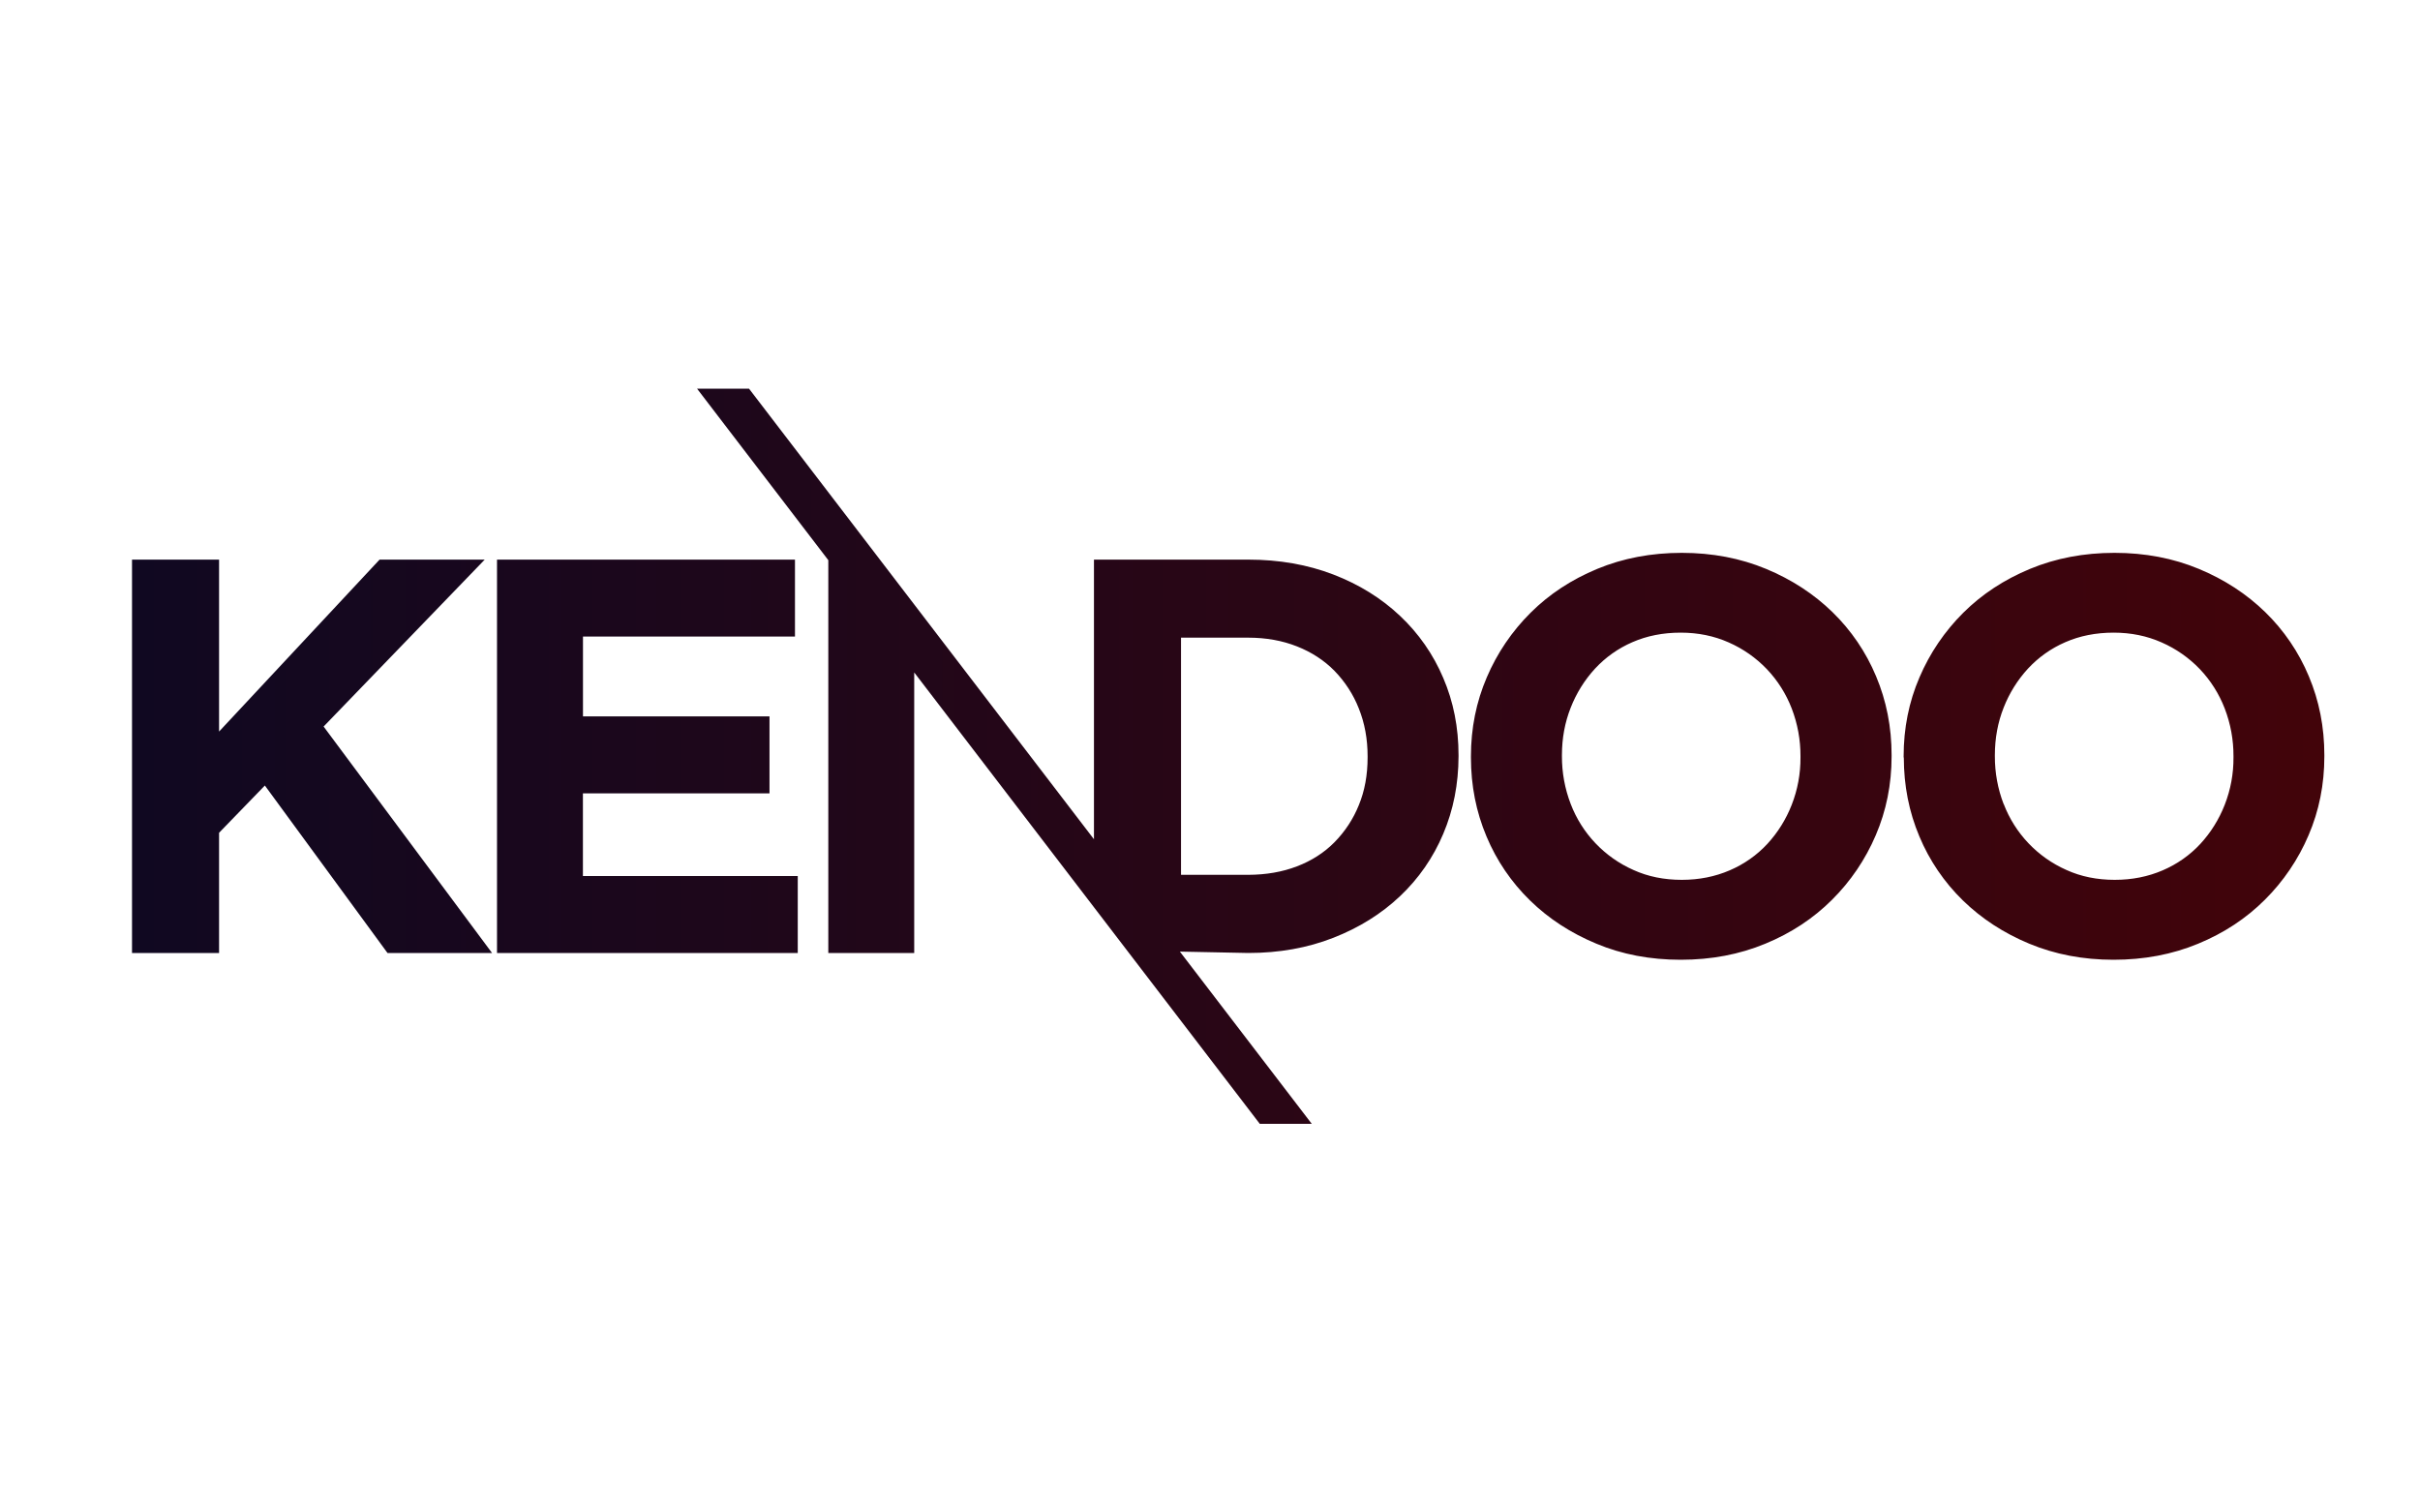
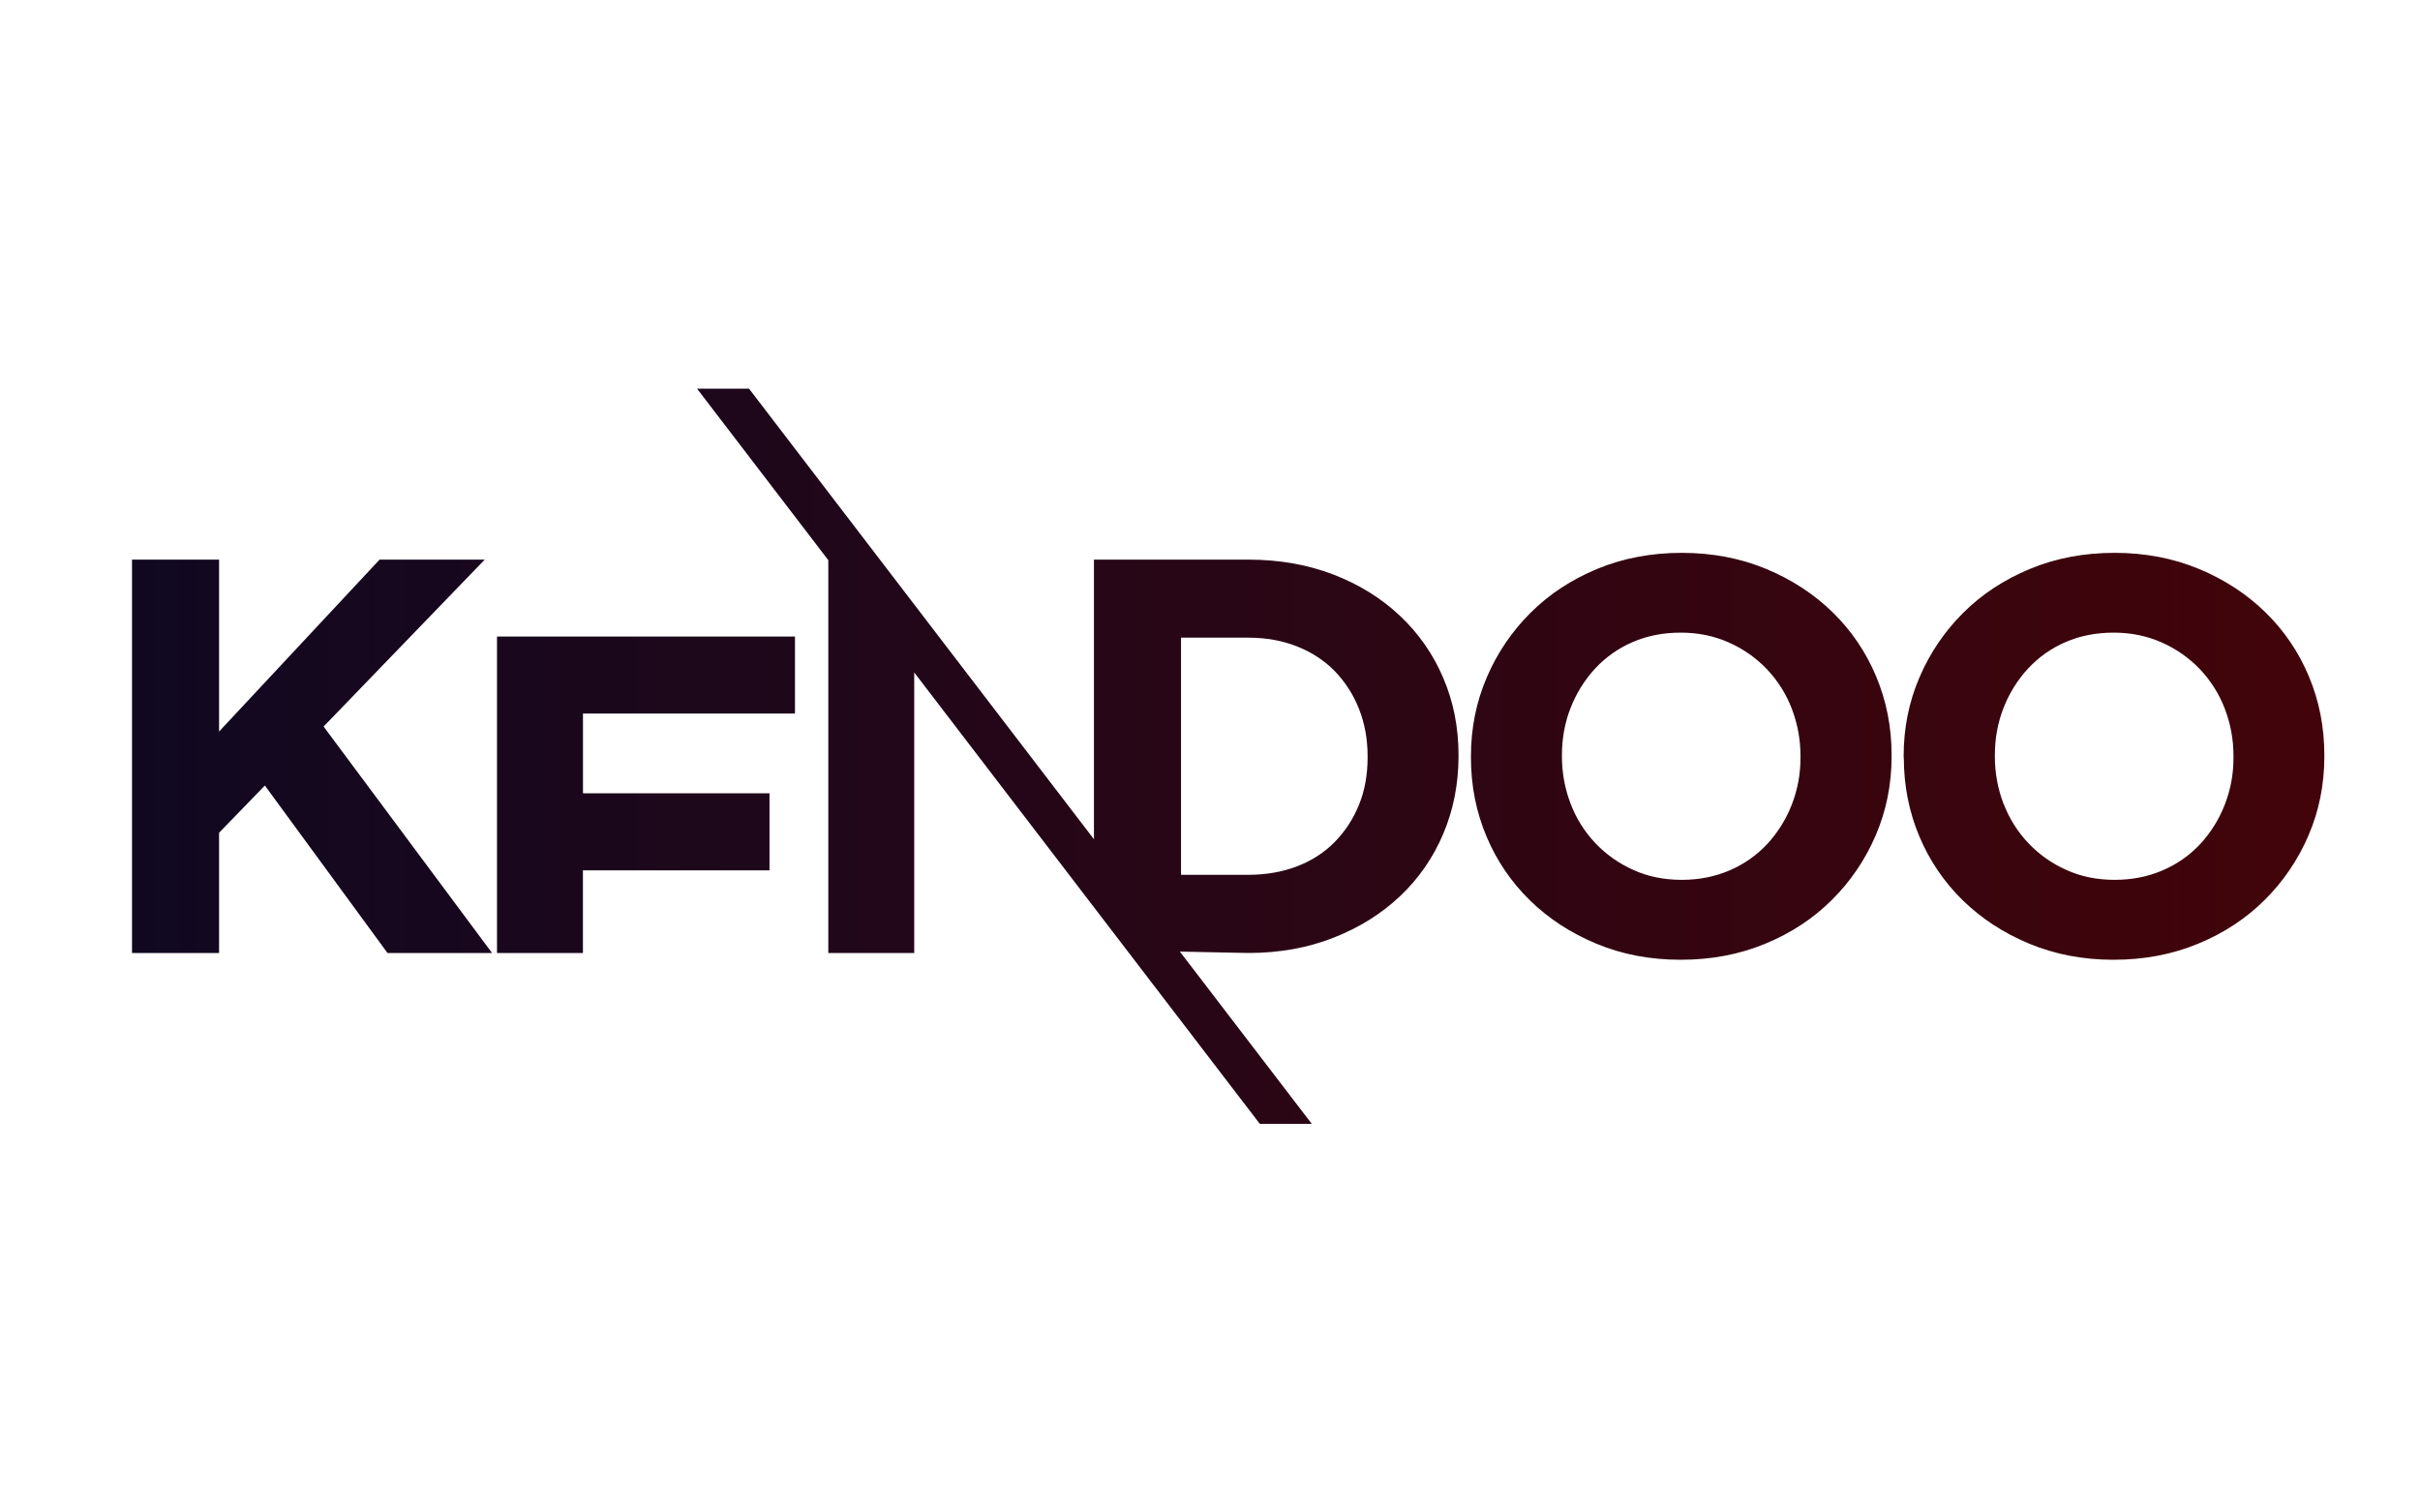
<svg xmlns="http://www.w3.org/2000/svg" id="uuid-c1a96906-dad8-451b-a2eb-21d012f554ba" viewBox="0 0 400 250">
  <defs>
    <style>.uuid-af902869-23be-489b-8f1f-9b357cd4bd82{fill:url(#uuid-71827168-0cd3-4a1f-b877-6eeba755544e);fill-rule:evenodd;}</style>
    <linearGradient id="uuid-71827168-0cd3-4a1f-b877-6eeba755544e" x1="21.81" y1="125" x2="384.19" y2="125" gradientUnits="userSpaceOnUse">
      <stop offset="0" stop-color="#100821" />
      <stop offset="1" stop-color="#42040a" />
    </linearGradient>
  </defs>
-   <path class="uuid-af902869-23be-489b-8f1f-9b357cd4bd82" d="M81.33,157.52l-27.84-37.43,26.63-27.59h-17.38l-26.53,28.42v-28.42h-14.39v65.02h14.39v-19.87l7.57-7.81,20.27,27.68h17.29ZM82.15,92.5v65.02h49.71v-12.72h-35.51v-13.66h30.84v-12.73h-30.83s0-13.19,0-13.19h35.04v-12.72h-49.25ZM180.82,92.49v46.23l-29.71-38.81-5.68-7.42-21.62-28.24h-8.59l21.69,28.34v64.93h14.2v-46.37l29.71,38.81,27.41,35.8h8.59l-21.8-28.47,11.3.23c5.11,0,9.8-.84,14.06-2.51,4.27-1.67,7.94-3.96,11.02-6.87,3.08-2.9,5.51-6.41,7.15-10.31,1.68-3.96,2.52-8.24,2.53-12.82v-.19c0-4.58-.84-8.84-2.53-12.77-1.64-3.88-4.08-7.38-7.15-10.26-3.08-2.91-6.76-5.19-11.02-6.83-4.27-1.64-8.95-2.46-14.06-2.46h-25.5,0ZM195.21,144.6v-39.2h11.12c2.93,0,5.61.48,8.04,1.44,2.43.96,4.5,2.31,6.21,4.05,1.74,1.79,3.11,3.9,4.02,6.22.97,2.42,1.45,5.05,1.45,7.89v.19c0,2.91-.48,5.54-1.45,7.89-.92,2.29-2.29,4.37-4.02,6.13-1.71,1.73-3.78,3.06-6.21,3.99-2.43.93-5.11,1.39-8.04,1.4h-11.12ZM245.75,111.96c-1.74,4.05-2.62,8.4-2.62,13.05v.19c0,4.65.86,9,2.57,13.05,1.66,3.98,4.11,7.58,7.2,10.59,3.08,3.01,6.74,5.39,10.98,7.15,4.23,1.77,8.88,2.65,13.93,2.65,5.04,0,9.7-.88,13.97-2.65,4.27-1.76,7.94-4.18,11.02-7.25,3.08-3.06,5.54-6.69,7.24-10.68,1.74-4.05,2.62-8.4,2.62-13.05v-.19c0-4.65-.86-9-2.57-13.05-1.66-3.98-4.11-7.58-7.2-10.59-3.08-3-6.74-5.39-10.98-7.15-4.24-1.76-8.88-2.65-13.93-2.65-5.04,0-9.7.88-13.97,2.65-4.27,1.77-7.94,4.18-11.02,7.25-3.08,3.06-5.54,6.69-7.24,10.68h0ZM258.17,124.82c0-2.78.48-5.4,1.45-7.85.93-2.38,2.29-4.57,4.02-6.45,1.73-1.87,3.83-3.36,6.17-4.37,2.4-1.05,5.06-1.58,7.99-1.58,2.87,0,5.51.54,7.94,1.62,2.37,1.04,4.51,2.54,6.3,4.41,1.79,1.88,3.18,4.09,4.11,6.5.97,2.52,1.46,5.19,1.45,7.89v.19c.02,2.69-.47,5.35-1.45,7.85-.93,2.38-2.29,4.57-4.02,6.45-1.74,1.88-3.86,3.36-6.21,4.37-2.43,1.05-5.08,1.58-7.94,1.58-2.93,0-5.59-.54-7.99-1.63-4.77-2.11-8.51-6.04-10.37-10.91-.97-2.52-1.46-5.2-1.45-7.9v-.19ZM314.68,125.2c0,4.65.86,9,2.57,13.05,1.66,3.98,4.11,7.58,7.2,10.59,3.08,3,6.74,5.39,10.98,7.15,4.24,1.76,8.88,2.65,13.92,2.65,5.04,0,9.7-.88,13.97-2.65,4.27-1.76,7.94-4.18,11.02-7.25,3.08-3.06,5.54-6.69,7.24-10.68,1.74-4.05,2.61-8.4,2.61-13.05v-.19c0-4.65-.86-9-2.57-13.05-1.66-3.98-4.11-7.58-7.2-10.59-3.08-3-6.74-5.39-10.98-7.15-4.23-1.76-8.88-2.65-13.93-2.65-5.05,0-9.7.88-13.97,2.65-4.27,1.77-7.94,4.18-11.03,7.25-3.08,3.06-5.54,6.69-7.24,10.68-1.75,4.05-2.62,8.41-2.62,13.05v.19h.02ZM331.18,132.91c-.97-2.52-1.46-5.2-1.45-7.9v-.19c0-2.78.48-5.4,1.45-7.85.93-2.38,2.29-4.57,4.02-6.45,1.73-1.87,3.83-3.36,6.17-4.37,2.39-1.05,5.06-1.58,7.99-1.58,2.87,0,5.51.54,7.94,1.62,2.37,1.04,4.52,2.54,6.31,4.41,1.79,1.88,3.18,4.09,4.11,6.5.97,2.52,1.46,5.19,1.45,7.89v.19c.02,2.69-.47,5.35-1.45,7.85-.93,2.38-2.29,4.57-4.02,6.45-1.74,1.88-3.86,3.36-6.21,4.37-2.43,1.05-5.08,1.58-7.94,1.58-2.93,0-5.59-.54-7.99-1.63-4.77-2.11-8.51-6.04-10.37-10.91h0Z" />
+   <path class="uuid-af902869-23be-489b-8f1f-9b357cd4bd82" d="M81.33,157.52l-27.84-37.43,26.63-27.59h-17.38l-26.53,28.42v-28.42h-14.39v65.02h14.39v-19.87l7.57-7.81,20.27,27.68h17.29ZM82.15,92.5v65.02h49.71h-35.51v-13.66h30.84v-12.73h-30.83s0-13.19,0-13.19h35.04v-12.72h-49.25ZM180.82,92.49v46.23l-29.71-38.81-5.68-7.42-21.62-28.24h-8.59l21.69,28.34v64.93h14.2v-46.37l29.71,38.81,27.41,35.8h8.59l-21.8-28.47,11.3.23c5.11,0,9.8-.84,14.06-2.51,4.27-1.67,7.94-3.96,11.02-6.87,3.08-2.9,5.51-6.41,7.15-10.31,1.68-3.96,2.52-8.24,2.53-12.82v-.19c0-4.58-.84-8.84-2.53-12.77-1.64-3.88-4.08-7.38-7.15-10.26-3.08-2.91-6.76-5.19-11.02-6.83-4.27-1.64-8.95-2.46-14.06-2.46h-25.5,0ZM195.21,144.6v-39.2h11.12c2.93,0,5.61.48,8.04,1.44,2.43.96,4.5,2.31,6.21,4.05,1.74,1.79,3.11,3.9,4.02,6.22.97,2.42,1.45,5.05,1.45,7.89v.19c0,2.91-.48,5.54-1.45,7.89-.92,2.29-2.29,4.37-4.02,6.13-1.71,1.73-3.78,3.06-6.21,3.99-2.43.93-5.11,1.39-8.04,1.4h-11.12ZM245.75,111.96c-1.74,4.05-2.62,8.4-2.62,13.05v.19c0,4.65.86,9,2.57,13.05,1.66,3.98,4.11,7.58,7.2,10.59,3.08,3.01,6.74,5.39,10.98,7.15,4.23,1.77,8.88,2.65,13.93,2.65,5.04,0,9.7-.88,13.97-2.65,4.27-1.76,7.94-4.18,11.02-7.25,3.08-3.06,5.54-6.69,7.24-10.68,1.74-4.05,2.62-8.4,2.62-13.05v-.19c0-4.65-.86-9-2.57-13.05-1.66-3.98-4.11-7.58-7.2-10.59-3.08-3-6.74-5.39-10.98-7.15-4.24-1.76-8.88-2.65-13.93-2.65-5.04,0-9.7.88-13.97,2.65-4.27,1.77-7.94,4.18-11.02,7.25-3.08,3.06-5.54,6.69-7.24,10.68h0ZM258.17,124.82c0-2.78.48-5.4,1.45-7.85.93-2.38,2.29-4.57,4.02-6.45,1.73-1.87,3.83-3.36,6.17-4.37,2.4-1.05,5.06-1.58,7.99-1.58,2.87,0,5.51.54,7.94,1.62,2.37,1.04,4.51,2.54,6.3,4.41,1.79,1.88,3.18,4.09,4.11,6.5.97,2.52,1.46,5.19,1.45,7.89v.19c.02,2.69-.47,5.35-1.45,7.85-.93,2.38-2.29,4.57-4.02,6.45-1.74,1.88-3.86,3.36-6.21,4.37-2.43,1.05-5.08,1.58-7.94,1.58-2.93,0-5.59-.54-7.99-1.63-4.77-2.11-8.51-6.04-10.37-10.91-.97-2.52-1.46-5.2-1.45-7.9v-.19ZM314.68,125.2c0,4.65.86,9,2.57,13.05,1.66,3.98,4.11,7.58,7.2,10.59,3.08,3,6.74,5.39,10.98,7.15,4.24,1.76,8.88,2.65,13.92,2.65,5.04,0,9.7-.88,13.97-2.65,4.27-1.76,7.94-4.18,11.02-7.25,3.08-3.06,5.54-6.69,7.24-10.68,1.74-4.05,2.61-8.4,2.61-13.05v-.19c0-4.65-.86-9-2.57-13.05-1.66-3.98-4.11-7.58-7.2-10.59-3.08-3-6.74-5.39-10.98-7.15-4.23-1.76-8.88-2.65-13.93-2.65-5.05,0-9.7.88-13.97,2.65-4.27,1.77-7.94,4.18-11.03,7.25-3.08,3.06-5.54,6.69-7.24,10.68-1.75,4.05-2.62,8.41-2.62,13.05v.19h.02ZM331.18,132.91c-.97-2.52-1.46-5.2-1.45-7.9v-.19c0-2.78.48-5.4,1.45-7.85.93-2.38,2.29-4.57,4.02-6.45,1.73-1.87,3.83-3.36,6.17-4.37,2.39-1.05,5.06-1.58,7.99-1.58,2.87,0,5.51.54,7.94,1.62,2.37,1.04,4.52,2.54,6.31,4.41,1.79,1.88,3.18,4.09,4.11,6.5.97,2.52,1.46,5.19,1.45,7.89v.19c.02,2.69-.47,5.35-1.45,7.85-.93,2.38-2.29,4.57-4.02,6.45-1.74,1.88-3.86,3.36-6.21,4.37-2.43,1.05-5.08,1.58-7.94,1.58-2.93,0-5.59-.54-7.99-1.63-4.77-2.11-8.51-6.04-10.37-10.91h0Z" />
</svg>